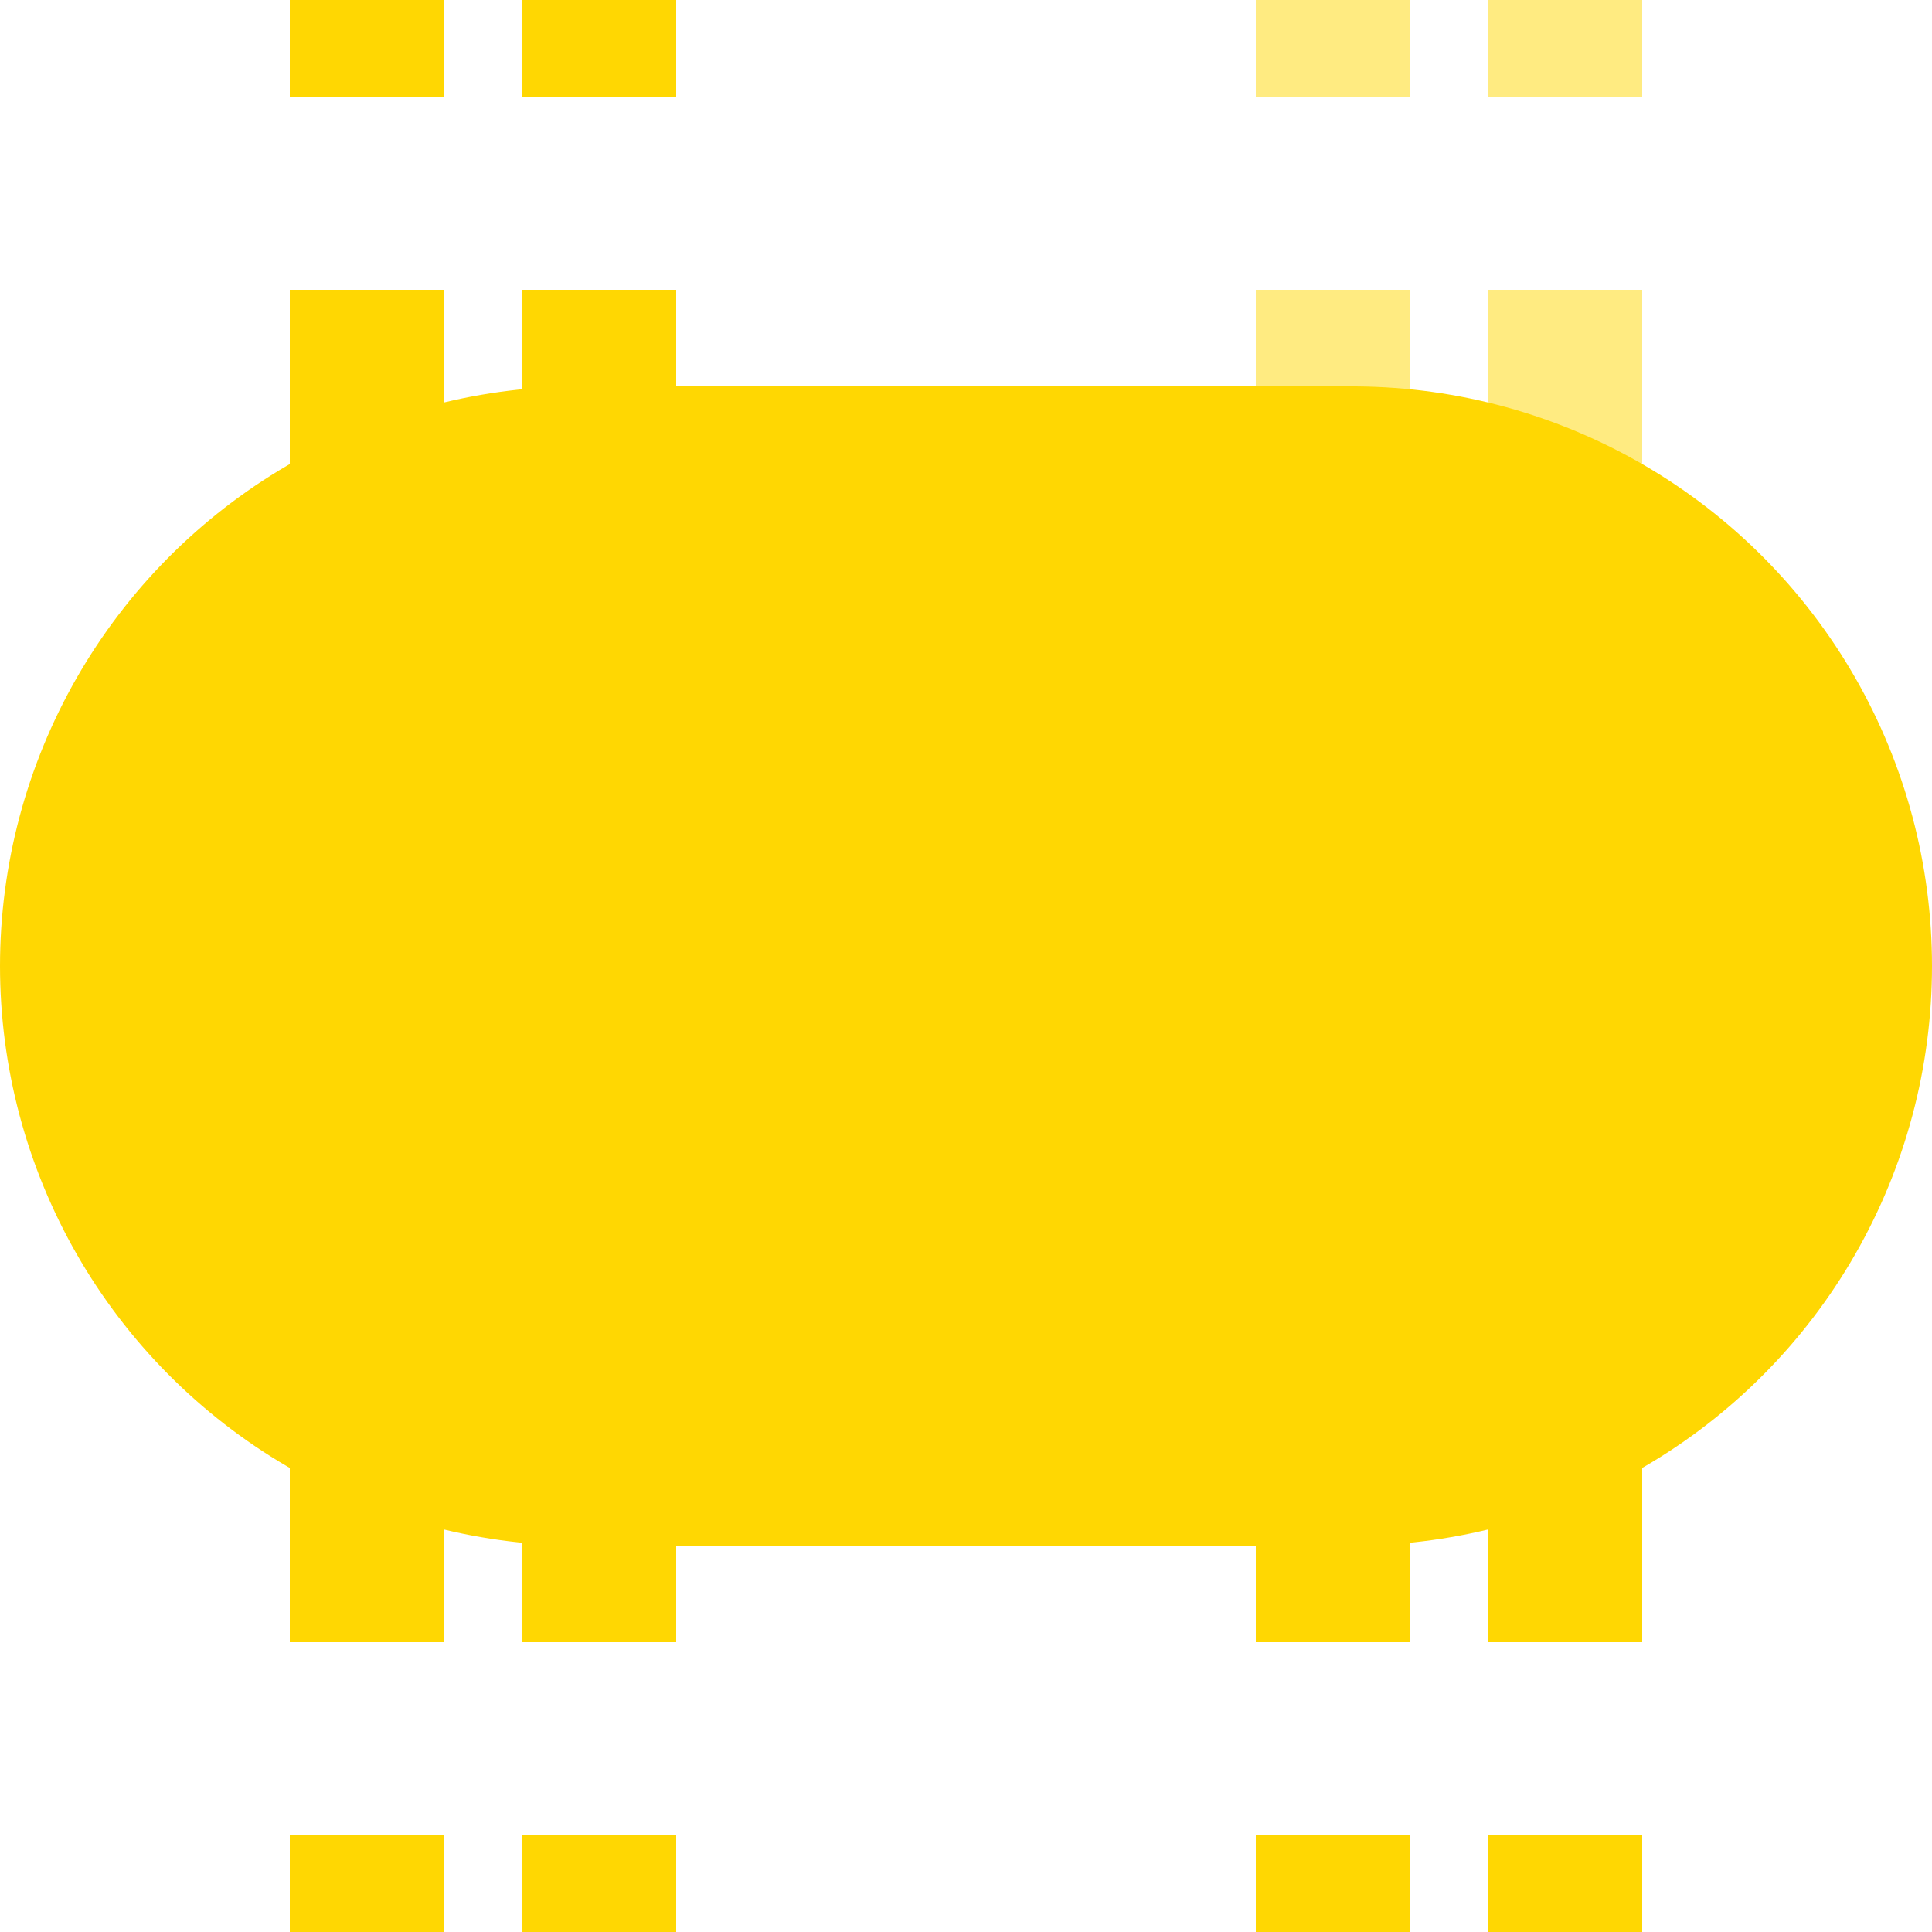
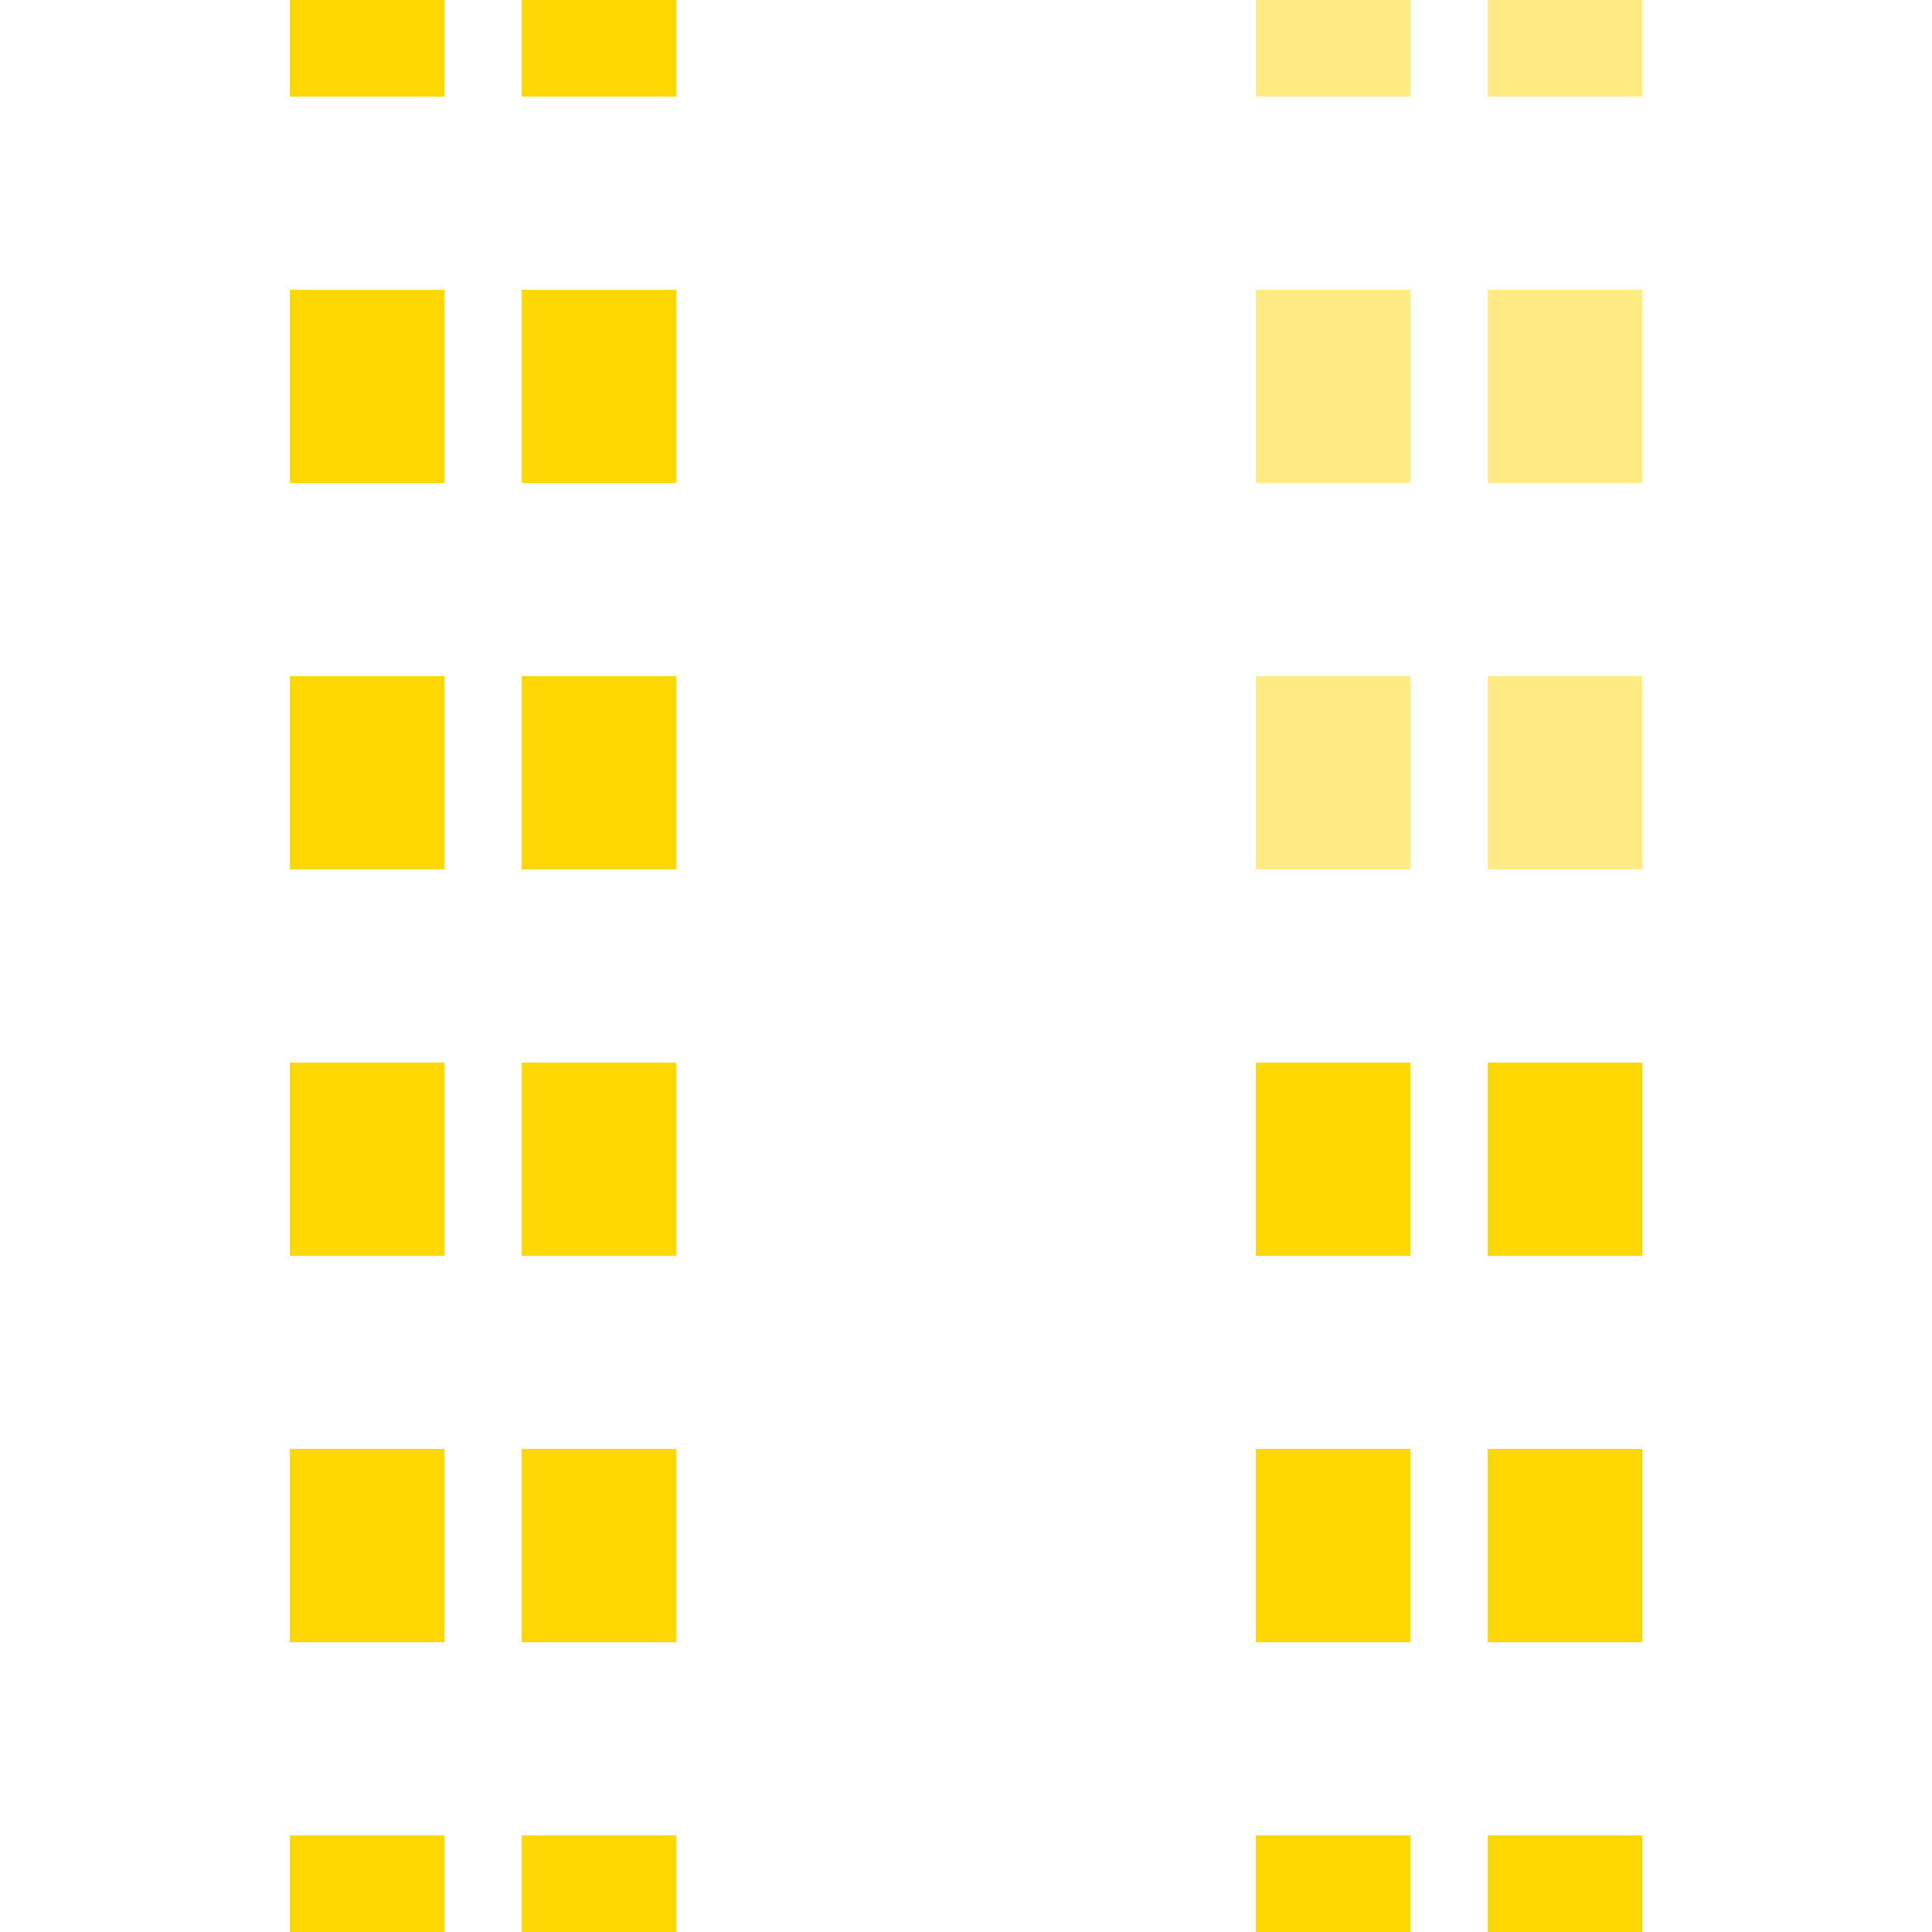
<svg xmlns="http://www.w3.org/2000/svg" width="500" height="500">
  <title>tvBHF-KBHFxa yellow</title>
  <g stroke="#FFD702">
    <g stroke-width="40" stroke-dasharray="50">
      <path stroke="#FFEB81" d="M 345,-25 V 225 m 60,0 V 0" />
      <path d="M 95,525 V 0 m 60,525 V 0 M 345,525 V 275 m 60,0 V 500" />
    </g>
-     <path d="M 150,250 H 350" stroke-width="300" stroke-linecap="round" />
  </g>
</svg>